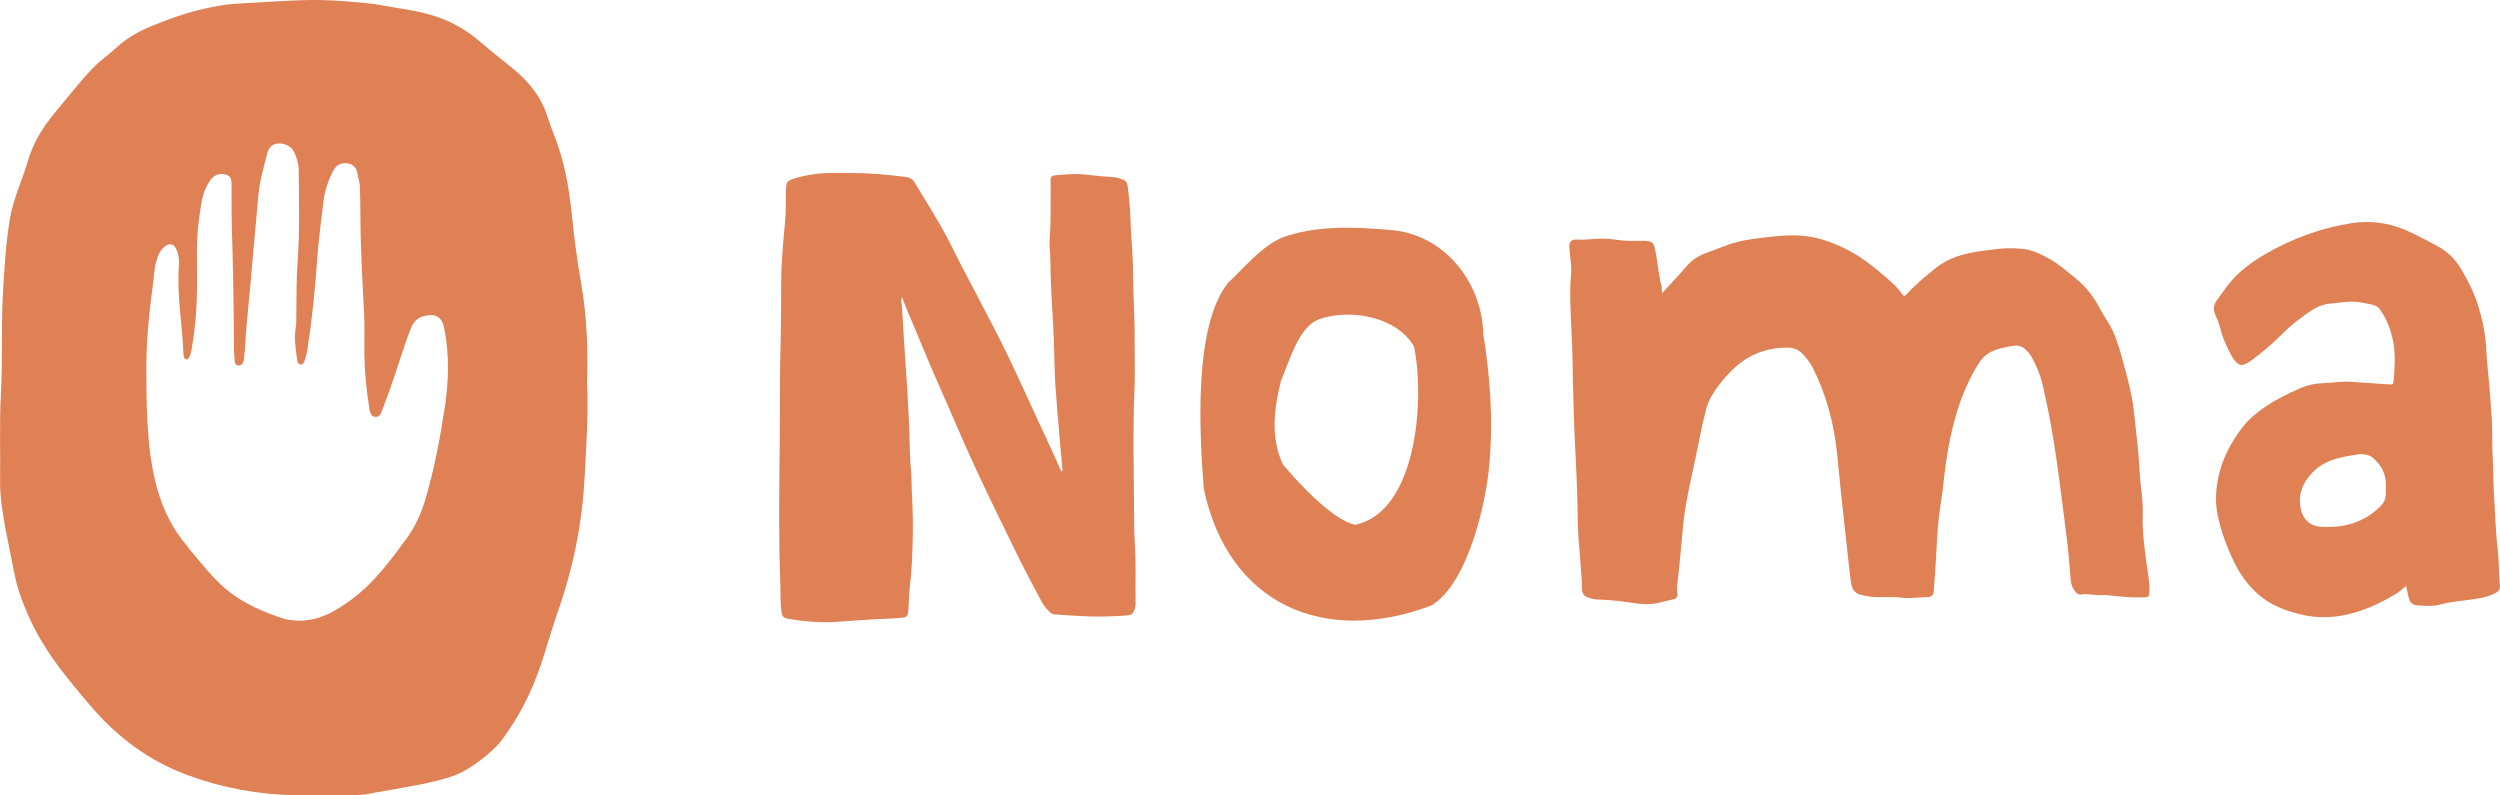
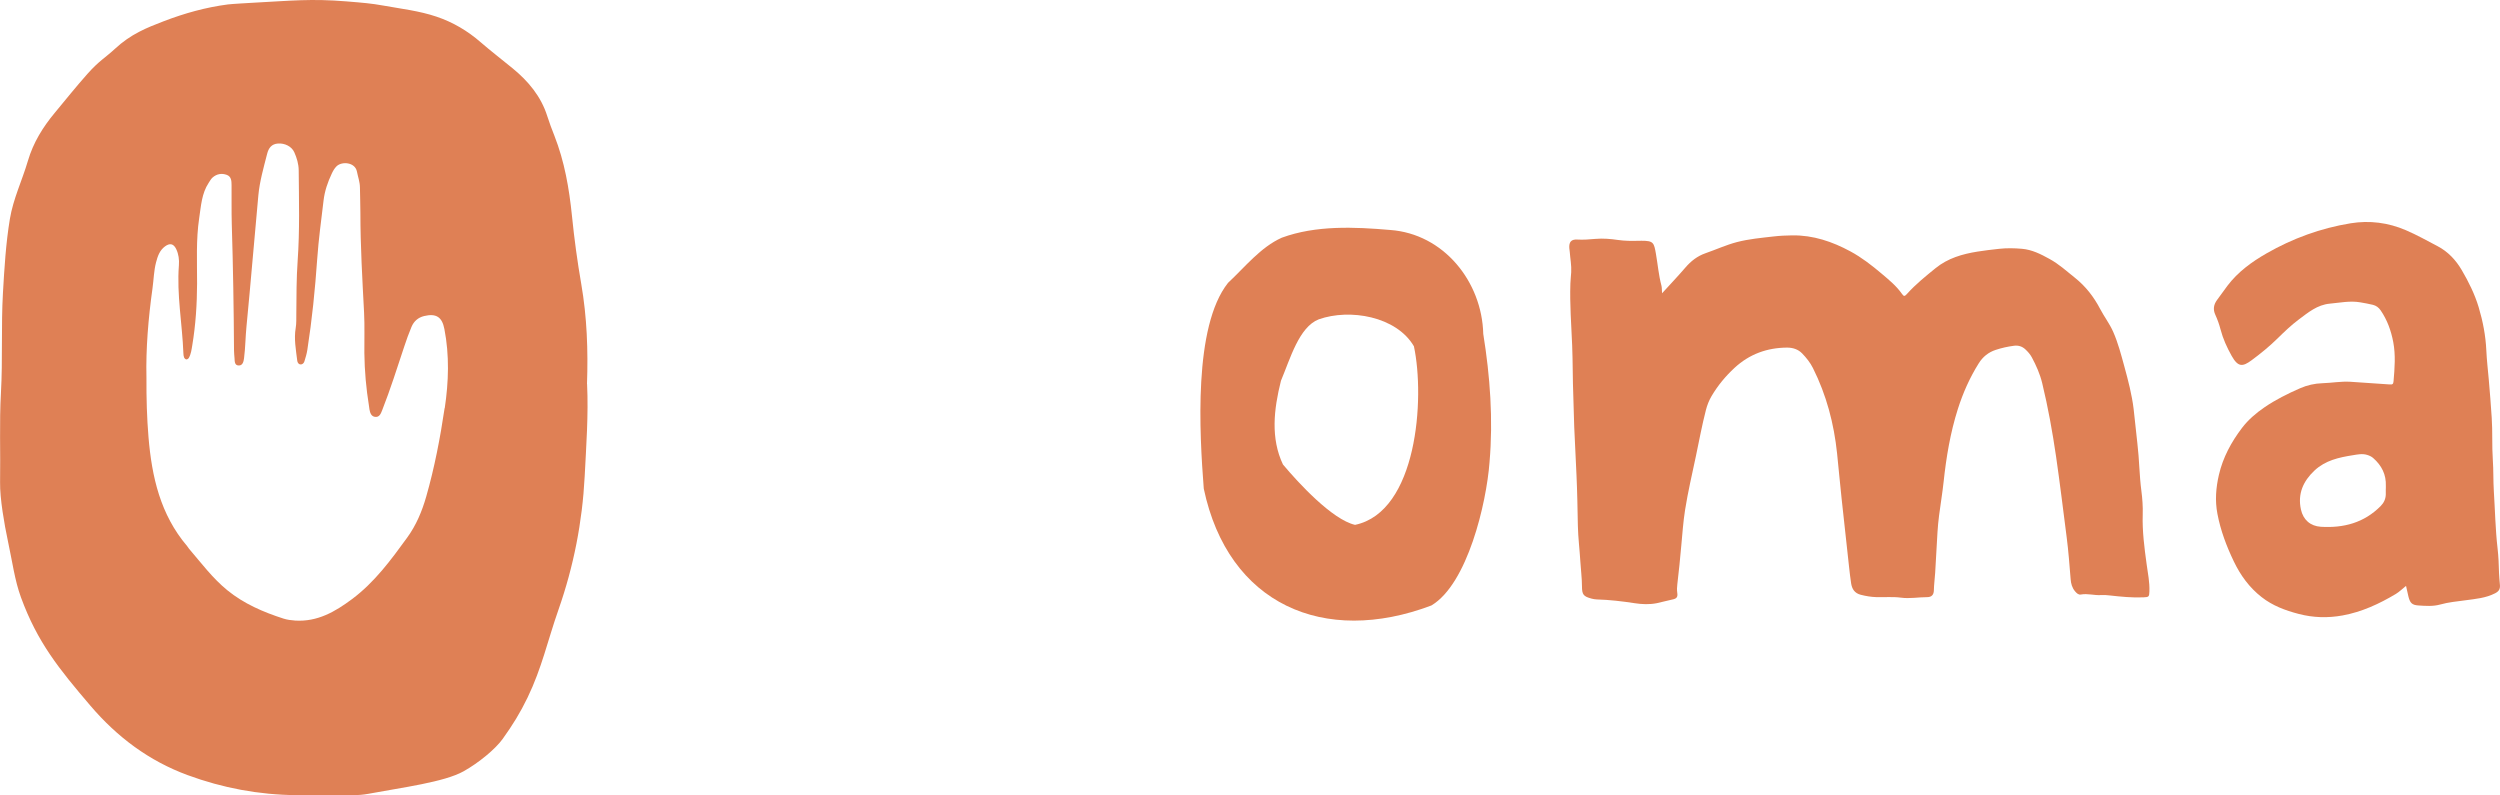
<svg xmlns="http://www.w3.org/2000/svg" id="Layer_1" data-name="Layer 1" viewBox="0 0 894.13 284.41">
  <defs>
    <style>
      .cls-1 {
        fill: #df8055;
      }
    </style>
  </defs>
  <g>
    <path class="cls-1" d="M594.47,104.86c2.97-3.26,5.7-6.13,8.28-9.13,2.01-2.34,4.3-4.15,7.25-5.17,3.75-1.3,7.37-2.97,11.23-3.98,4.3-1.12,8.71-1.5,13.1-2.01,2.22-.26,4.46-.36,6.71-.39,7.47-.09,14.25,2.22,20.71,5.7,4.08,2.2,7.71,5.02,11.25,8.02,2.6,2.2,5.22,4.33,7.2,7.15.74,1.05.99,1.01,1.92-.02,3.06-3.4,6.61-6.25,10.14-9.12,4.37-3.55,9.58-5.07,15.02-5.93,2.53-.4,5.08-.7,7.62-.98,2.75-.31,5.5-.26,8.25-.02,3.61.31,6.75,1.91,9.85,3.62,3.35,1.83,6.15,4.38,9.1,6.74,3.83,3.06,6.74,6.8,9,11.12,1.45,2.78,3.39,5.28,4.67,8.18,1.77,4.01,2.86,8.24,4.01,12.44,1.37,5,2.69,10.04,3.32,15.21.5,4.13.85,8.28,1.35,12.42.68,5.6.68,11.25,1.42,16.85.36,2.78.57,5.61.48,8.44-.19,5.99.59,11.89,1.4,17.8.45,3.23,1.11,6.45.99,9.74-.07,1.9-.2,2.02-2.13,2.1-4.05.17-8.06-.23-12.07-.68-1.02-.12-2.05-.2-3.07-.13-2.43.17-4.82-.65-7.28-.19-.83.16-1.54-.54-2.08-1.2-1.02-1.24-1.41-2.66-1.54-4.26-.41-5.04-.78-10.1-1.43-15.11-1.24-9.6-2.39-19.2-3.78-28.78-1.29-8.83-2.86-17.58-4.96-26.25-.79-3.27-2.14-6.31-3.72-9.25-.58-1.09-1.4-1.99-2.29-2.83-1.15-1.09-2.54-1.5-4.07-1.3-2.23.29-4.42.77-6.56,1.48-2.61.86-4.6,2.48-6.05,4.79-3.22,5.13-5.65,10.61-7.49,16.39-2.69,8.48-4.14,17.18-5.08,26-.43,4.01-1.11,8-1.62,12-.26,2.03-.46,4.08-.58,6.12-.3,4.79-.53,9.59-.82,14.39-.13,2.11-.43,4.21-.47,6.33-.04,1.56-.8,2.41-2.41,2.41-3.13,0-6.22.61-9.39.18-2.9-.39-5.89-.09-8.84-.19-1.85-.06-3.67-.37-5.49-.83-2.23-.57-3.14-2.07-3.46-4.09-.31-1.96-.52-3.94-.74-5.91-.89-8.09-1.79-16.18-2.65-24.27-.58-5.42-1.07-10.84-1.63-16.26-1.11-10.68-3.8-20.91-8.63-30.55-.99-1.99-2.36-3.68-3.86-5.24-1.44-1.49-3.37-2.1-5.43-2.09-7.15.05-13.44,2.34-18.74,7.23-3.23,2.98-5.99,6.32-8.23,10.11-.92,1.56-1.57,3.23-2.02,4.97-1.41,5.47-2.43,11.02-3.59,16.54-1.35,6.4-2.85,12.76-3.87,19.23-.66,4.18-.95,8.4-1.34,12.61-.43,4.66-.85,9.31-1.43,13.96-.13,1.02-.17,2.02-.02,3.06.23,1.53-.21,2.08-1.76,2.39-1.89.38-3.73.94-5.61,1.32-2.59.51-5.26.4-7.85,0-4.5-.69-9.01-1.23-13.56-1.35-.63-.02-1.28-.14-1.89-.3-2.91-.78-3.4-1.44-3.41-4.42-.01-2.95-.41-5.88-.58-8.82-.25-4.28-.8-8.55-.89-12.84-.12-6.02-.21-12.05-.49-18.06-.27-5.76-.57-11.51-.81-17.27-.15-3.59-.17-7.17-.32-10.76-.25-6.15-.17-12.31-.42-18.45-.3-7.36-.89-14.71-.63-22.09.05-1.34.21-2.68.29-4.02.14-2.45-.35-4.85-.52-7.28-.03-.45-.13-.89-.16-1.34-.15-2.19.68-3.19,2.86-3.06,2.19.13,4.34-.05,6.51-.24,2.69-.23,5.39,0,8.05.39,2.49.36,4.98.36,7.48.29.32,0,.64-.01.96-.01,4.25-.01,4.43.69,5.12,4.66.66,3.78.97,7.62,1.96,11.34.19.72.14,1.51.24,2.79Z" />
-     <path class="cls-1" d="M322.49,106.33c-.38,1.15.01,2.07.07,2.99.3,4.86.58,9.72.89,14.58.32,4.98.7,9.97,1.02,14.95.21,3.32.31,6.66.53,9.98.44,6.39.19,12.82.81,19.2.29,3.01.18,6.02.36,9.02.32,5.51.41,11.02.24,16.53-.15,5.05-.26,10.11-.9,15.15-.37,2.92-.41,5.88-.6,8.82-.04.57-.02,1.16-.13,1.72-.19.99-.78,1.57-1.85,1.63-1.73.1-3.45.3-5.17.36-6.21.23-12.4.73-18.59,1.14-5.71.38-11.4-.13-17.04-1.04-1.97-.32-2.38-.84-2.66-2.85-.42-3-.26-6.02-.37-9.02-.64-16.86-.43-33.73-.23-50.58.15-13.08-.06-26.16.38-39.23.28-8.34-.09-16.67.33-25,.26-5.24.73-10.48,1.23-15.71.33-3.46.17-6.92.26-10.38.1-3.71.2-3.92,3.71-4.94,4.15-1.2,8.39-1.78,12.71-1.77,2.37,0,4.75,0,7.12,0,6.48.02,12.92.57,19.34,1.4,1.51.2,2.49.85,3.22,2.08,4.26,7.16,8.87,14.13,12.59,21.6,6.77,13.61,14.24,26.86,20.84,40.55,3.65,7.56,7.08,15.23,10.62,22.85,2.78,5.99,5.63,11.95,8.22,18.03.04.09.19.13.33.21.41-.51.18-1.1.14-1.63-.58-6.7-1.26-13.39-1.76-20.1-.38-4.98-.86-9.95-.95-14.96-.12-6.72-.36-13.45-.79-20.16-.4-6.14-.69-12.28-.74-18.43-.02-2.69-.46-5.38-.24-8.06.48-5.95.25-11.92.35-17.88.02-.96-.08-1.92-.04-2.88.05-1.34.37-1.7,1.73-1.82,3.96-.36,7.9-.68,11.89-.14,2.98.4,5.99.6,8.99.84.97.08,1.86.39,2.78.64,1.42.39,2.01,1.25,2.17,2.58.17,1.4.37,2.79.5,4.2.18,1.98.38,3.96.43,5.94.15,5.96.77,11.89.95,17.85.14,4.55.1,9.1.32,13.64.3,6.21.34,12.43.33,18.65,0,4.17.11,8.34-.08,12.5-.59,13.14-.27,26.29-.19,39.43.03,5.5,0,11.03.35,16.53.44,6.73.11,13.46.24,20.19.01.63-.05,1.29-.2,1.9-.5,2.04-1.22,2.58-3.34,2.72-4.14.26-8.3.46-12.44.33-4.29-.13-8.56-.47-12.85-.72-.74-.04-1.35-.33-1.88-.85-1.14-1.13-2.18-2.31-2.93-3.77-2.54-4.96-5.29-9.83-7.75-14.83-5.51-11.22-11.03-22.44-16.29-33.79-4.45-9.6-8.46-19.39-12.8-29.04-4.02-8.95-7.55-18.1-11.48-27.09-.56-1.27-.85-2.66-1.65-4.02Z" />
    <path class="cls-1" d="M860.53,209.54c-1.4,1.12-2.45,2.17-3.69,2.91-5.92,3.53-12.11,6.4-18.97,7.66-5.32.97-10.52.83-15.79-.55-4.78-1.25-9.26-2.92-13.19-5.99-4.41-3.43-7.58-7.81-9.96-12.77-2.61-5.44-4.74-11.06-5.87-17.04-.9-4.71-.53-9.31.53-13.91,1.44-6.24,4.43-11.75,8.26-16.79,2.21-2.91,5.03-5.32,8.04-7.38,3.97-2.72,8.29-4.87,12.7-6.8,2.55-1.12,5.26-1.74,8.02-1.82,3.33-.1,6.63-.72,9.97-.52,4.66.29,9.32.62,13.98.95,1.14.08,1.4-.06,1.5-1.17.4-4.66.77-9.35-.11-13.98-.77-4.05-2.15-7.92-4.52-11.36-.68-.99-1.61-1.68-2.76-1.96-1.49-.36-3.01-.63-4.52-.89-3.66-.63-7.25.14-10.88.47-4.51.42-7.76,3.17-11.12,5.68-2.72,2.03-5.17,4.4-7.6,6.78-2.89,2.84-6.02,5.39-9.27,7.79-3.2,2.36-4.84,2.54-7.17-1.65-1.64-2.95-3.07-6.06-3.93-9.38-.47-1.81-1.1-3.56-1.87-5.25-.87-1.9-.6-3.6.59-5.24,1.25-1.71,2.47-3.43,3.74-5.12,3.75-4.96,8.7-8.55,13.98-11.58,9.36-5.37,19.42-9.03,30.09-10.77,6.77-1.1,13.42-.25,19.77,2.48,3.89,1.67,7.59,3.75,11.33,5.71,3.73,1.96,6.54,4.97,8.64,8.55,2.46,4.21,4.64,8.59,6.05,13.27,1.51,5.04,2.5,10.19,2.74,15.48.16,3.45.56,6.89.87,10.34.41,4.53.74,9.06,1.05,13.6.35,5.06.05,10.13.4,15.18.26,3.72.13,7.43.36,11.14.44,6.84.55,13.69,1.34,20.51.34,2.92.44,5.88.52,8.82.04,1.48.24,2.93.33,4.4.08,1.35-.38,2.15-1.71,2.84-3.36,1.73-6.99,2.02-10.6,2.51-3.05.41-6.1.69-9.08,1.52-2.57.72-5.23.5-7.84.33-2.23-.15-2.94-.93-3.5-3.18-.29-1.17-.53-2.36-.86-3.83ZM853.29,174.76h.01c0-.32-.01-.64,0-.96.16-4.07-1.49-7.31-4.5-9.96-.64-.57-1.36-.89-2.17-1.14-1.74-.54-3.46-.16-5.14.11-4.95.78-9.82,1.84-13.68,5.45-4.07,3.81-6.1,8.34-4.88,13.95.8,3.69,3.37,5.95,7.12,6.19,8.14.5,15.48-1.42,21.41-7.42,1.15-1.17,1.76-2.49,1.82-4.09.02-.7,0-1.41,0-2.11Z" />
    <path class="cls-1" d="M530.49,119.41c-.46-18.68-14.15-35.78-33.3-37.16-12.76-1.1-26.54-1.72-38.75,2.76-7.6,3.4-13.19,10.53-19.24,16.16-12.42,15.67-10.2,53.72-8.67,73.6,8.73,41.47,43.08,56.27,81.4,41.78,12.95-7.68,19.71-36.67,20.8-51.19,1.33-15.43.21-30.71-2.24-45.95ZM484.64,187.72c-8.17-1.87-20.25-14.98-25.79-21.6-4.43-9.36-3.3-19.64-.71-29.95,3.31-7.84,6.42-19.18,13.52-21.96,11.07-3.91,27.74-1.1,34.03,9.64,3.99,18.68,1.18,59.2-21.05,63.87Z" />
  </g>
  <path class="cls-1" d="M209.94,137.38c.42-12.04,0-23.94-2.05-35.79-1.4-8.05-2.5-16.18-3.32-24.31-1-9.86-2.67-19.53-6.31-28.79-.9-2.29-1.79-4.6-2.53-6.96-2.23-7.09-6.83-12.53-12.4-17.1-3.81-3.13-7.73-6.12-11.46-9.36-4.65-4.04-9.87-7.13-15.75-9.11-6.2-2.09-12.67-2.82-19.05-3.97-4.33-.78-7.19-1-13.14-1.49-12.68-1.04-19.72-.24-33.38.48-1.29.07-7.77.44-9.06.61-7.89,1.03-15.49,3.15-22.92,6-6.15,2.36-11.78,4.59-17.49,9.9-3.4,3.16-5.64,4.24-9.82,8.95-4.01,4.51-7.85,9.3-11.66,13.9-4.25,5.11-7.7,10.65-9.62,17.2-2.04,6.96-5.25,13.54-6.45,20.8-1.44,8.74-1.96,17.55-2.47,26.35-.69,11.92-.05,23.88-.72,35.83-.6,10.62-.13,21.3-.31,31.96-.1,5.77,1.55,15.17,2.75,20.77,1.67,7.8,2.49,14.31,4.72,20.4,5.88,16.07,13.59,25.56,24.83,38.74,9.61,11.26,20.97,19.75,34.79,24.84,12.52,4.61,25.5,7.04,38.88,7.16,6.76.06,13.52,0,20.27,0,1.82,0,3.61-.14,5.42-.47,12.04-2.26,27.18-4.17,34.13-8.07,5.39-3.02,11.35-7.93,13.95-11.55,3.57-4.98,6.26-9.31,8.91-14.8,5.14-10.65,7.16-20.32,11.08-31.5,5.42-15.49,8.51-31.3,9.35-47.6.56-11.02,1.38-22.04.86-33.03ZM159.02,145.96c-1.58,10.67-3.61,21.25-6.58,31.65-1.52,5.29-3.56,10.19-6.84,14.71-5.82,8.02-11.66,15.95-19.69,21.95-6.03,4.5-12.38,8.18-20.32,7.68-1.43-.1-2.84-.27-4.21-.71-7.23-2.32-14.18-5.33-20.07-10.13-5.24-4.27-9.32-9.73-13.71-14.86-.25-.3-.43-.66-.68-.95-9.56-11.24-12.62-24.73-13.81-38.98-.57-6.88-.77-13.74-.73-21.37-.24-10.19.66-21.05,2.17-31.87.43-3.08.47-6.22,1.27-9.26.56-2.16,1.27-4.26,3.16-5.67,1.77-1.32,3.12-1.02,4.06.97.85,1.8,1.1,3.75.95,5.71-.82,10.56,1.2,20.98,1.6,31.48.02.51.06,1.06.25,1.53.12.31.5.69.8.71.29.03.75-.27.91-.56.78-1.38.96-2.96,1.22-4.49,1.22-7.32,1.69-14.7,1.72-22.11.02-7.79-.41-15.6.75-23.35.66-4.34.87-8.83,3.41-12.67.43-.65.81-1.37,1.37-1.87,1.48-1.3,3.28-1.63,5.1-.95,1.63.6,1.69,2.18,1.7,3.61.05,4.68-.06,9.36.08,14.04.46,15.06.71,30.12.8,45.19,0,.91.12,1.81.18,2.72.07,1.17.01,2.65,1.59,2.61,1.4-.03,1.67-1.51,1.82-2.65.48-3.73.49-7.5.86-11.25,1.52-15.63,2.8-31.29,4.25-46.93.47-5.06,1.89-9.95,3.14-14.86.52-2.07,1.56-3.53,3.9-3.7,2.4-.17,4.87,1.03,5.81,3.12.91,2.03,1.55,4.19,1.58,6.41.09,10.77.39,21.54-.37,32.32-.45,6.34-.43,12.72-.48,19.08-.02,1.69.06,3.36-.22,5.04-.67,3.91.08,7.77.54,11.63.08.67.4,1.32,1.12,1.4.72.09,1.26-.45,1.45-1.08.42-1.36.84-2.73,1.05-4.13,1.68-10.78,2.77-21.63,3.53-32.52.49-6.98,1.44-13.94,2.27-20.9.4-3.38,1.49-6.57,2.95-9.65.45-.95.94-1.83,1.7-2.58,1.89-1.85,6.62-1.48,7.28,1.88.37,1.91,1.07,3.74,1.08,5.73.03,2.99.16,5.97.16,8.96,0,11.95.7,23.87,1.32,35.8.25,4.79.05,9.61.1,14.42.07,6.37.64,12.7,1.66,18.99.06.39.09.77.16,1.16.22,1.19.58,2.44,1.91,2.67,1.67.28,2.17-1.18,2.64-2.36,2.95-7.5,5.37-15.19,7.91-22.83.77-2.34,1.61-4.67,2.56-6.94.84-2.02,2.35-3.39,4.55-3.92,4.27-1.02,6.4.32,7.23,4.64,1.83,9.42,1.53,18.88.13,28.3Z" />
</svg>